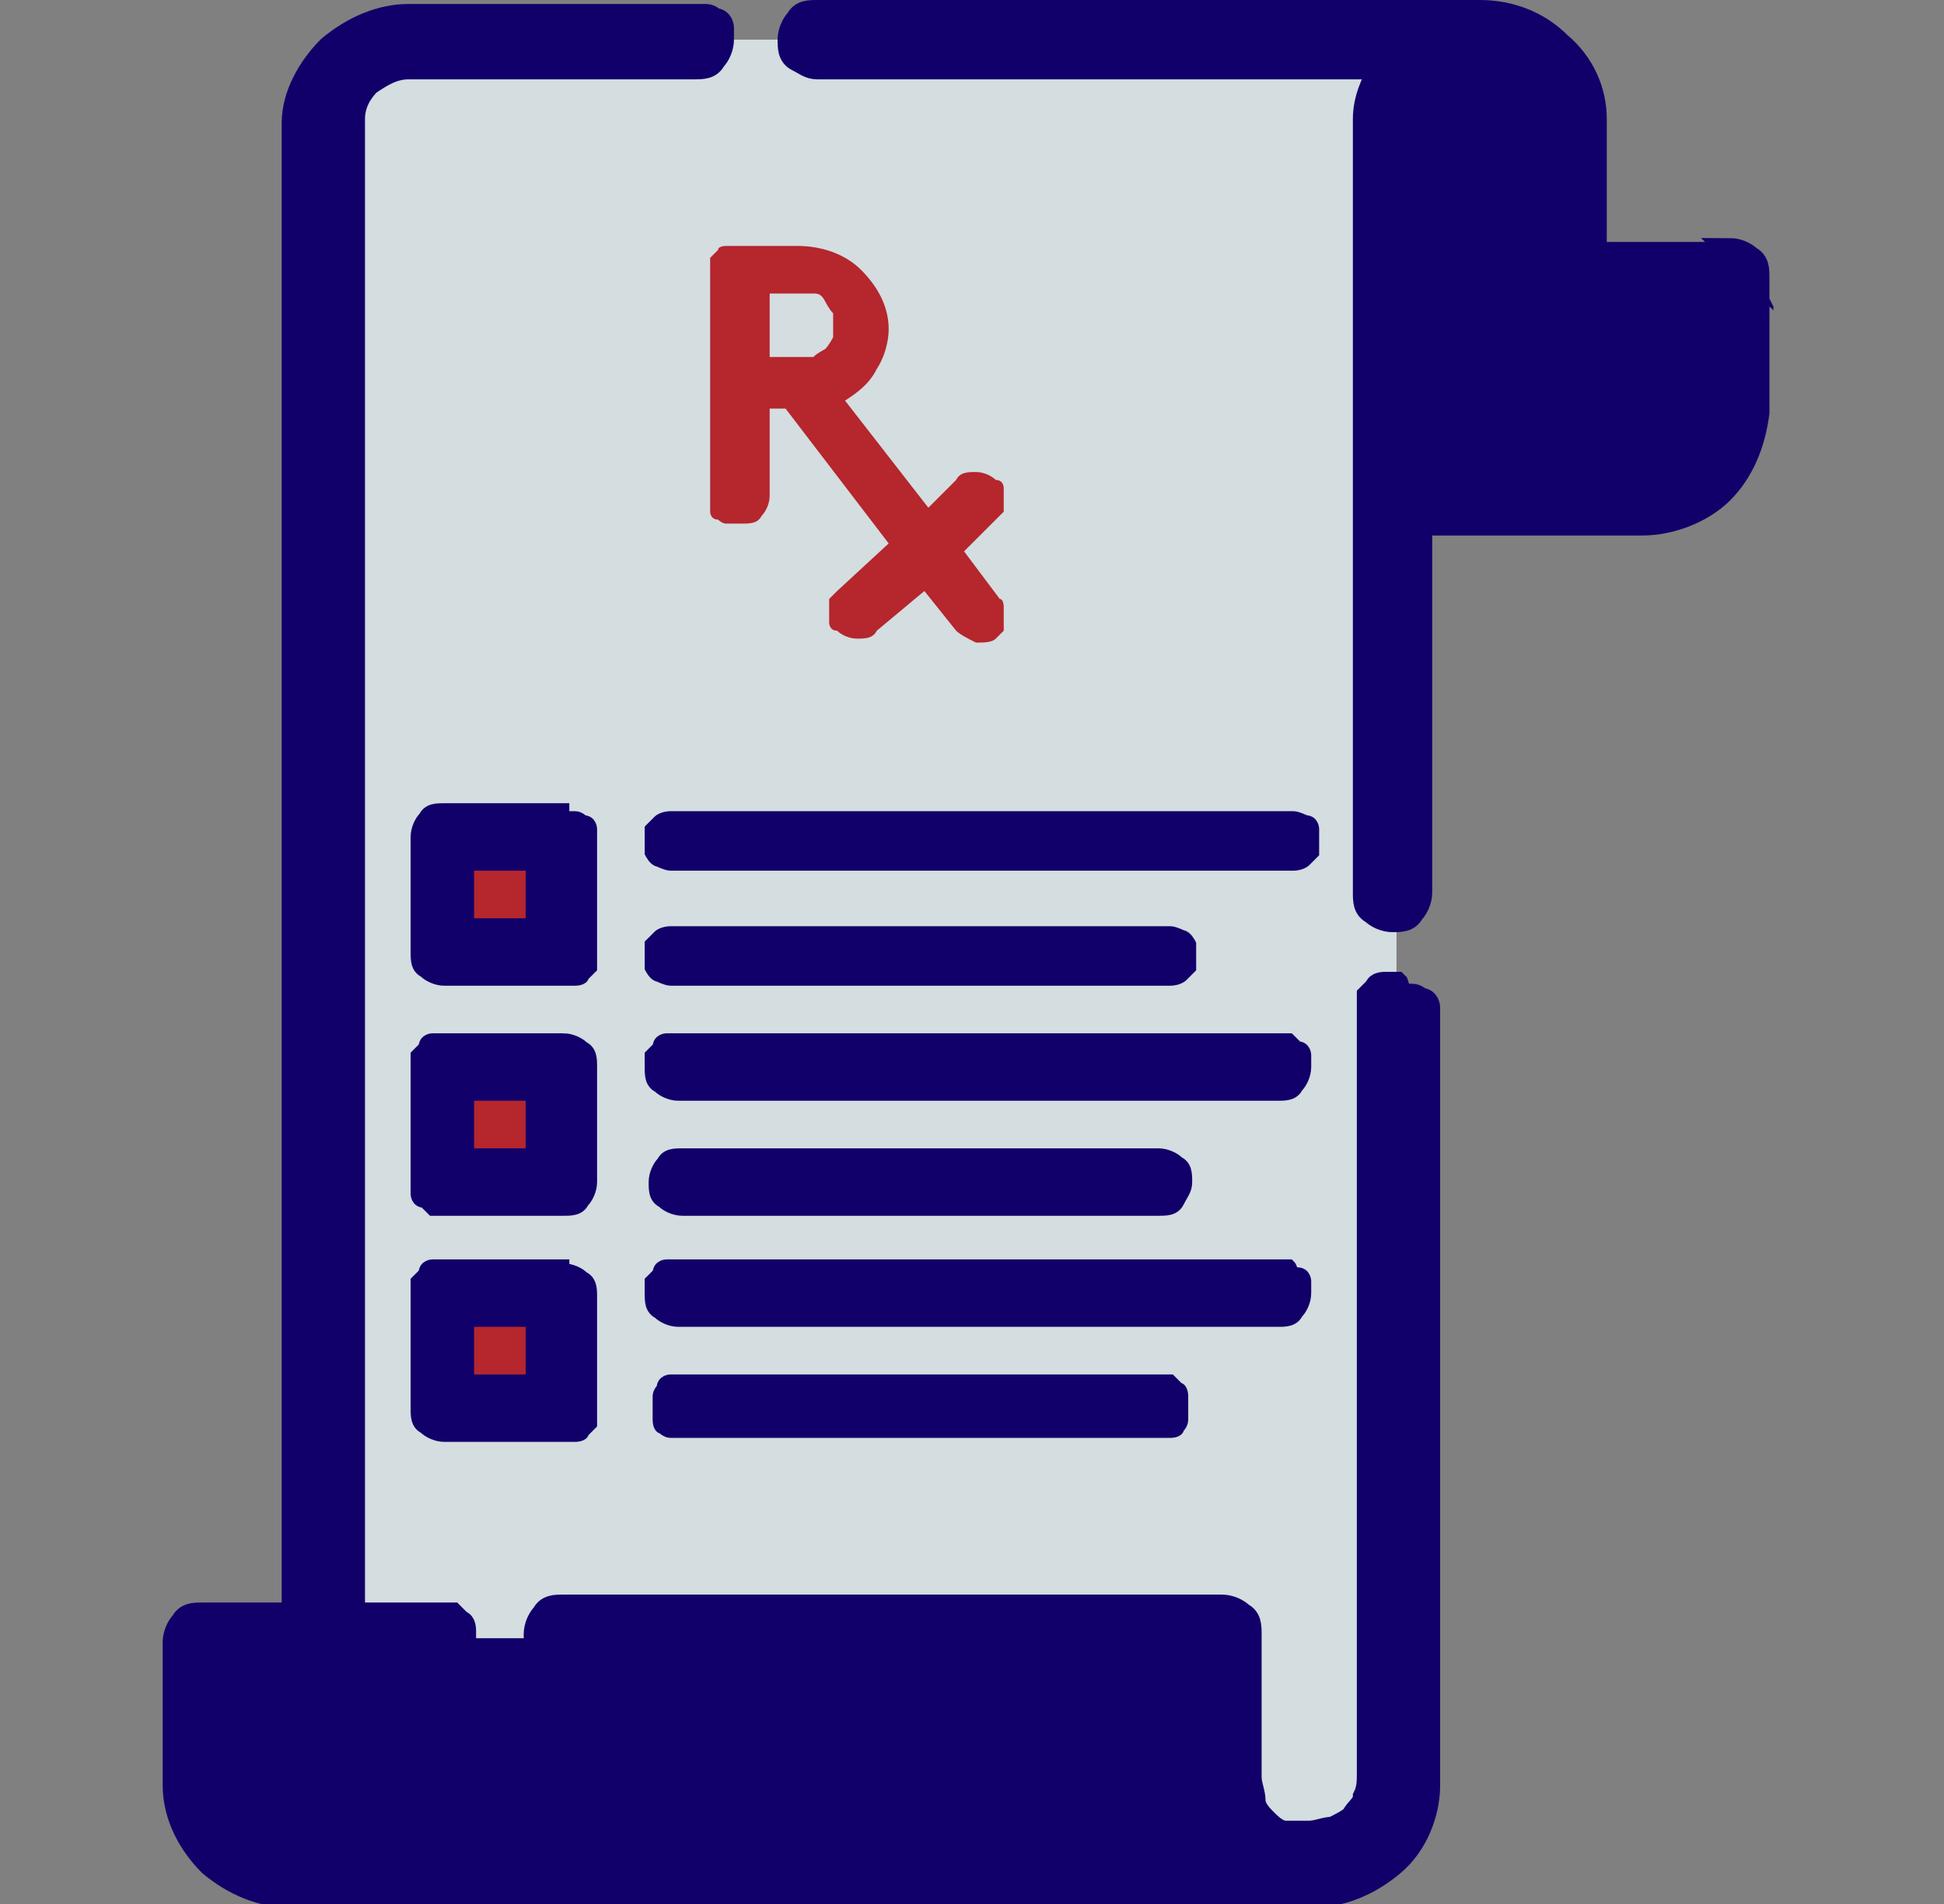
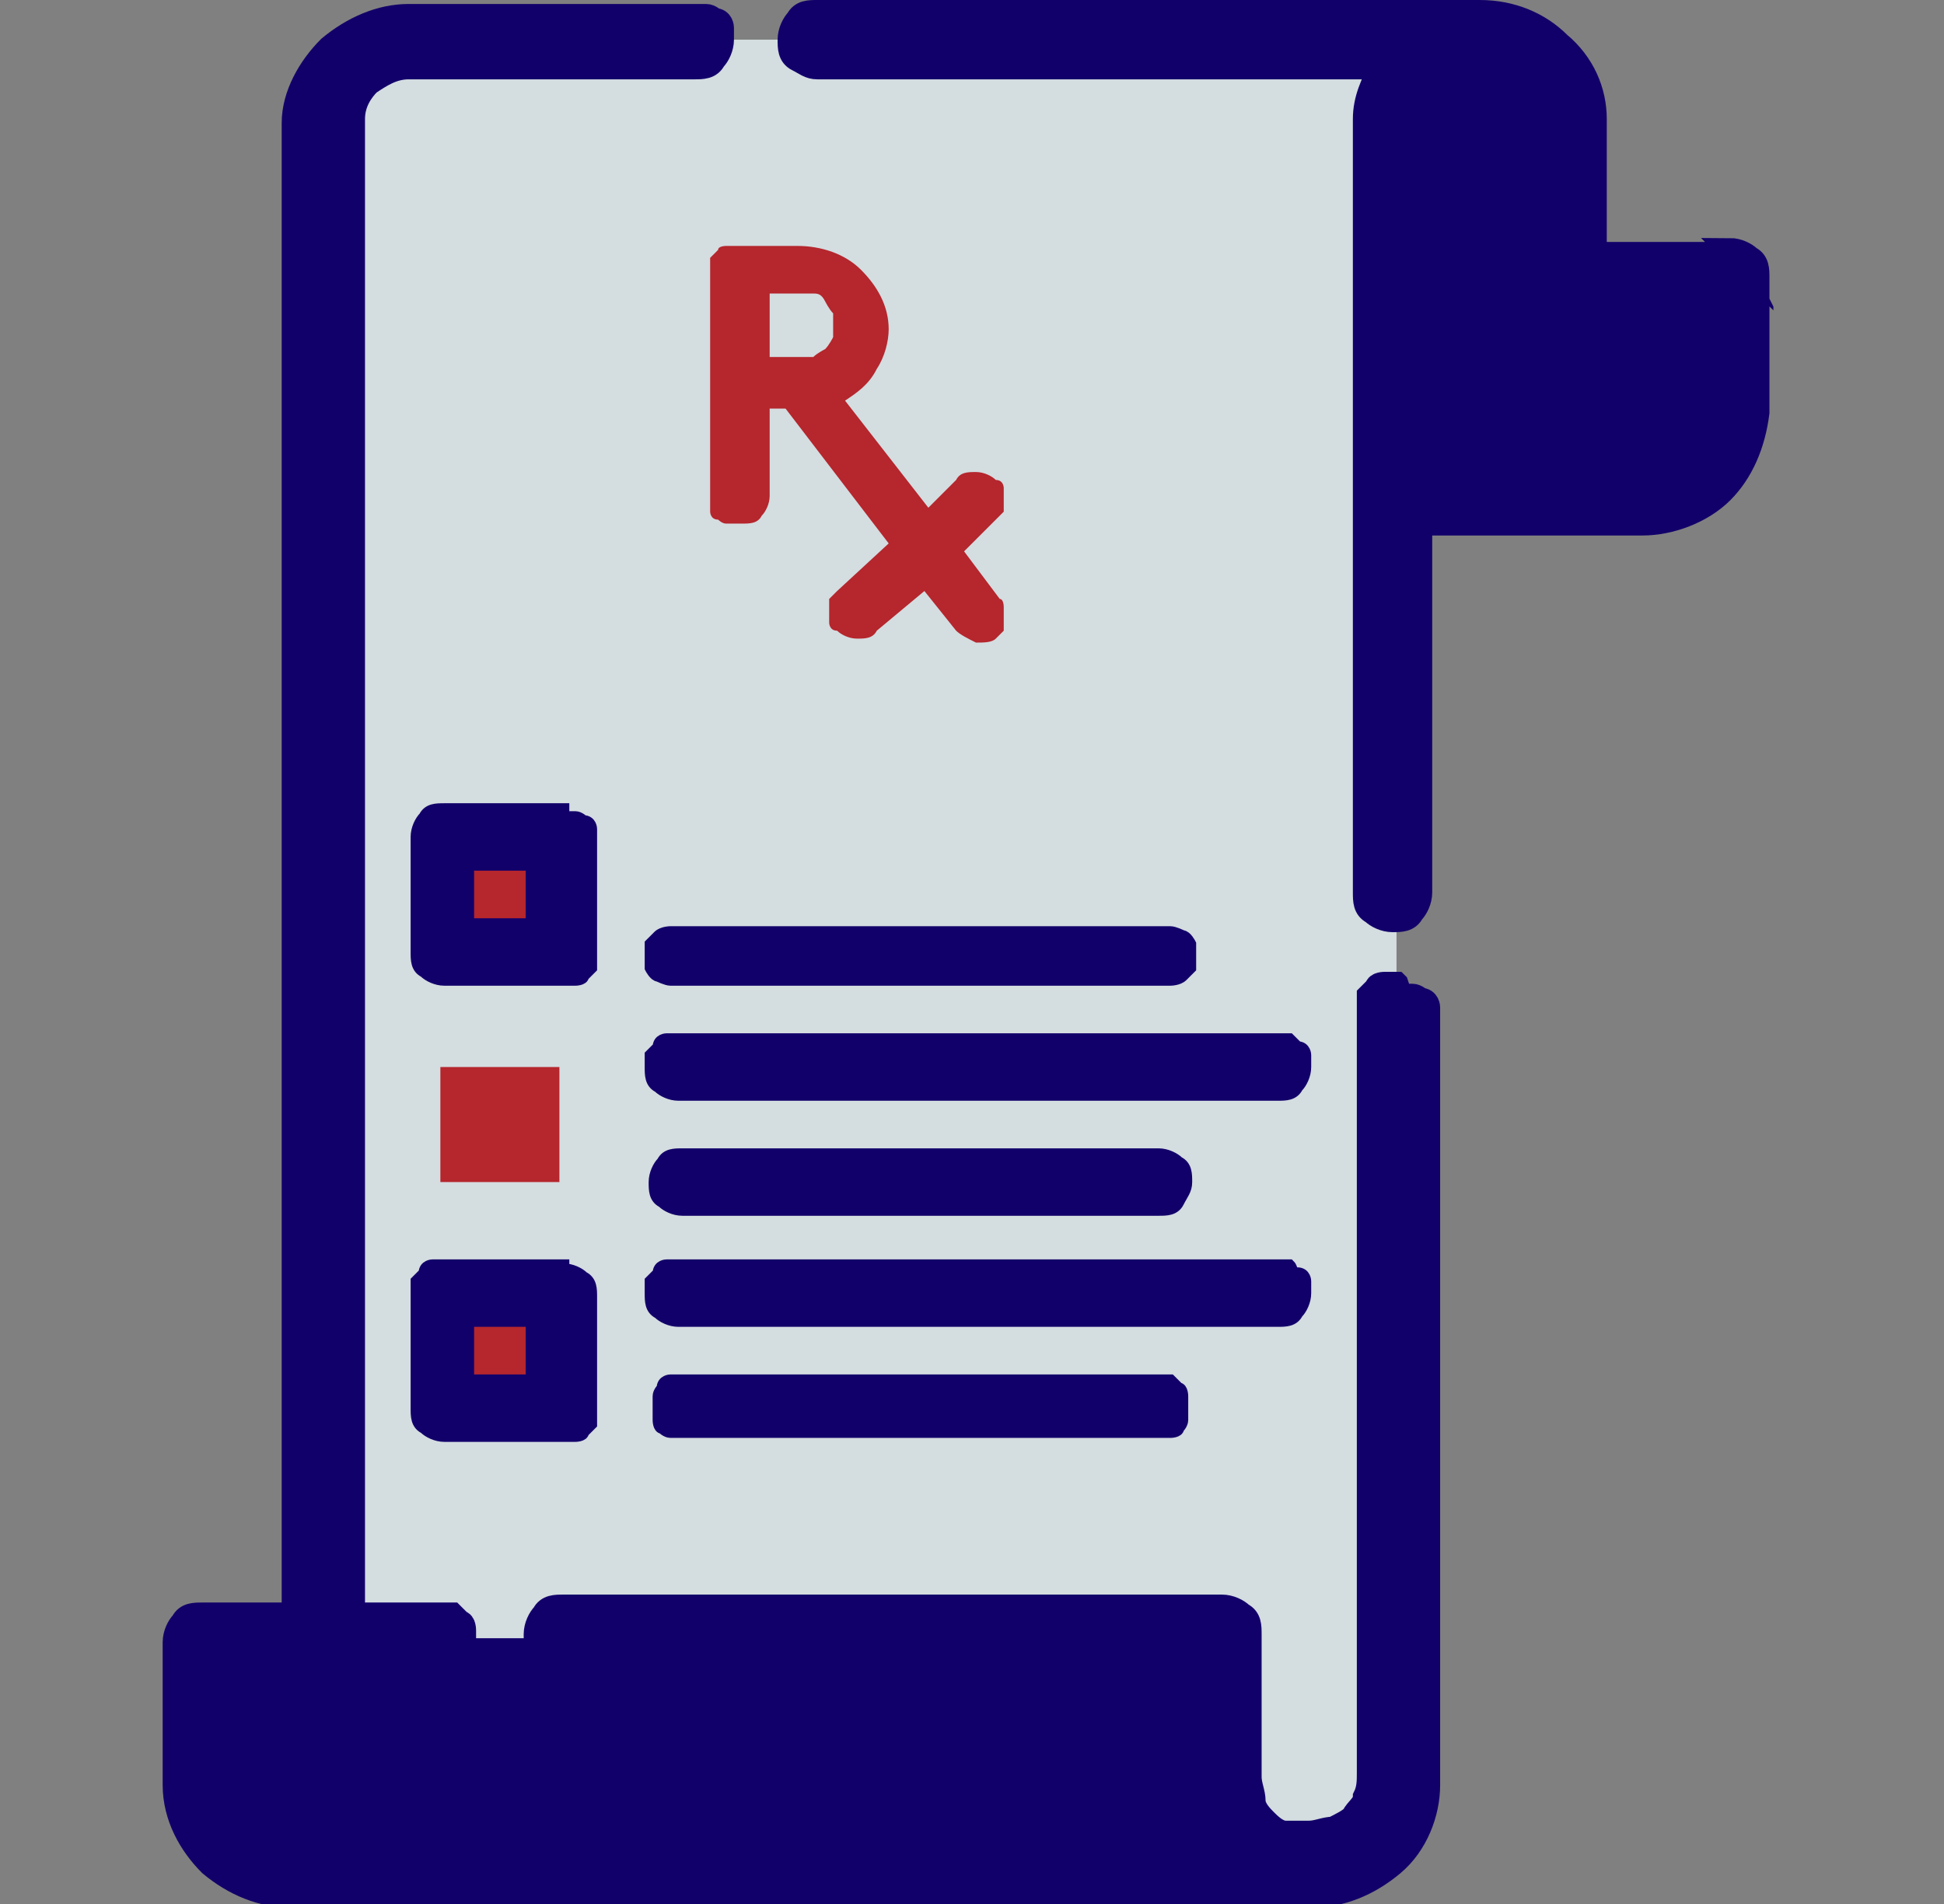
<svg xmlns="http://www.w3.org/2000/svg" id="Layer_1" version="1.1" viewBox="0 0 49 48">
  <rect x="0" y="0" width="49" height="48" fill="#808080" stroke="none" />
  <defs>
    <style>
      .st0, .st1, .st2 {
        fill: #12006a;
      }

      .st3 {
        fill: #fff;
      }

      .st4 {
        fill: none;
      }

      .st5 {
        fill: #b5262d;
      }

      .st6 {
        fill: #d4dde0;
      }

      .st1 {
        stroke-width: .3px;
      }

      .st1, .st2 {
        stroke: #12006a;
        stroke-miterlimit: 10;
      }

      .st7 {
        clip-path: url(#clippath);
      }

      .st2 {
        stroke-width: .6px;
      }
    </style>
    <clipPath id="clippath">
      <rect class="st4" x="4.1" width="40.6" height="48" />
    </clipPath>
  </defs>
  <g class="st7">
    <g>
      <path class="st6" d="M35.2,3v41.9c0,.6-.3,1.1-.7,1.5s-1,.6-1.6.6H8.1V3c0-.5.3-1.1.7-1.4.4-.4.9-.6,1.5-.6h27.1c-.5,0-1.1.2-1.5.6s-.6.9-.7,1.4Z" />
      <path class="st6" d="M12.2,1c-.5,0-1.1.2-1.5.5-.4.4-.6.9-.7,1.4v44.1h-2V3c0-.3,0-.5.2-.8.1-.2.3-.5.5-.7s.4-.3.7-.4c.3,0,.5-.1.8-.1h2Z" />
      <path class="st5" d="M11.1,21.1h3v2.9h-3v-2.9Z" />
      <path class="st5" d="M11.1,26.9h3v2.9h-3v-2.9Z" />
      <path class="st5" d="M11.1,32.6h3v2.9h-3v-2.9Z" />
      <path class="st0" d="M43.7,7.1h-4.3v3.4c0,.6.2,1.1.6,1.5.4.4.9.6,1.5.6s1.1-.2,1.5-.6c.4-.4.6-.9.6-1.5v-3.4h.1Z" />
      <path class="st0" d="M41.6,12.5h-6.4V3c0-.6.2-1.1.6-1.5.4-.4.9-.6,1.5-.6s1.1.2,1.5.6.6.9.6,1.5v7.4c0,.3,0,.6.2.8.1.3.3.5.5.7s.4.3.7.4c.3.1.5.2.8.1v.1Z" />
      <path class="st3" d="M30.7,44.9v-3.6H5.1v3.6c0,.3,0,.6.2.8.1.3.3.5.5.7s.5.4.7.5c.3.1.6.2.9.1h25.6c-.3,0-.6,0-.9-.1-.3-.1-.5-.3-.7-.5s-.4-.4-.5-.7-.2-.6-.2-.8Z" />
      <path class="st0" d="M30.7,44.9v-3.6H5.1v3.6c0,.3,0,.6.2.8.1.3.3.5.5.7s.5.4.7.5c.3.1.6.2.9.1h25.6c-.3,0-.6,0-.9-.1-.3-.1-.5-.3-.7-.5s-.4-.4-.5-.7-.2-.6-.2-.8Z" />
-       <path class="st0" d="M10.3,47h-2.9c-.3,0-.6,0-.9-.1s-.5-.3-.7-.5-.4-.4-.5-.7-.2-.6-.2-.8v-3.6h3v3.6c0,.6.3,1.1.7,1.5s1,.6,1.5.6Z" />
      <path class="st2" d="M43.7,6.4h-3.5v-3.4c0-.7-.3-1.4-.9-1.9-.5-.5-1.2-.8-2-.8h-16.7c-.2,0-.4,0-.5.2-.1.1-.2.3-.2.5s0,.4.2.5.3.2.5.2h14.2c-.2.4-.4.8-.4,1.3v19.5c0,.2,0,.4.2.5.1.1.3.2.5.2s.4,0,.5-.2c.1-.1.2-.3.2-.5v-9.3h5.6c.7,0,1.5-.3,2-.8s.8-1.2.9-2v-3.4c0-.2,0-.4-.2-.5-.1-.1-.3-.2-.5-.2h0l.1.1ZM36,11.8V3c0-.3.2-.6.5-.9.3-.2.6-.3.9-.3s.7.1.9.3c.3.2.4.5.5.9v7.4c0,.5.1.9.4,1.3h-3.1l-.1.1ZM43,10.4c0,.4-.2.7-.4.9-.3.2-.6.4-1,.4s-.7-.1-1-.4c-.3-.2-.4-.6-.4-.9v-2.7h2.8s0,2.7,0,2.7Z" />
      <path class="st2" d="M35.2,24.8h-.3s-.2,0-.2.1c0,0-.1.1-.2.2v19.6c0,.2,0,.4-.1.6,0,.2-.2.3-.3.5-.1.1-.3.2-.5.3-.2,0-.4.1-.6.1h-.6c-.2,0-.4-.2-.5-.3-.1-.1-.3-.3-.3-.5s-.1-.4-.1-.6v-3.6c0-.2,0-.4-.2-.5-.1-.1-.3-.2-.5-.2H14.2c-.2,0-.4,0-.5.2-.1.1-.2.3-.2.5s0,.4.2.5c.1.1.3.2.5.2h15.7v2.9c0,.5.1,1,.4,1.5H6.8c-.2,0-.4-.2-.5-.3s-.3-.3-.3-.5-.1-.4-.1-.6v-2.9h5.5s.2,0,.2-.1c0,0,.1-.1.1-.2v-.6s0-.2-.1-.2c0,0-.1-.1-.2-.2h-2.5V3c0-.4.2-.7.4-.9.3-.2.6-.4,1-.4h7.2c.2,0,.4,0,.5-.2.1-.1.2-.3.2-.5v-.3s0-.2-.2-.2c0,0-.1-.1-.2-.1h-7.5c-.7,0-1.4.3-2,.8-.5.5-.9,1.2-.9,1.9v37.6h-2.3c-.2,0-.4,0-.5.2-.1.1-.2.3-.2.5v3.6c0,.8.4,1.5.9,2,.6.5,1.3.8,2.1.8h25.6c.8,0,1.5-.3,2.1-.8s.9-1.3.9-2v-19.6s0-.2-.2-.2c0,0-.1-.1-.2-.1h-.3l-.1-.3Z" />
      <path class="st5" d="M18.7,13.2c.2,0,.4,0,.5-.2.1-.1.2-.3.2-.5v-2.2h.4l2.6,3.4-1.3,1.2s-.1.1-.2.2v.6s0,.2.2.2c.1.1.3.2.5.2s.4,0,.5-.2l1.2-1,.8,1c.1.1.3.2.5.3.2,0,.4,0,.5-.1,0,0,.1-.1.2-.2v-.6s0-.2-.1-.2l-.9-1.2.8-.8s.1-.1.2-.2v-.6s0-.2-.2-.2c-.1-.1-.3-.2-.5-.2s-.4,0-.5.2l-.7.7-2.1-2.7c.3-.2.6-.4.8-.8.2-.3.3-.7.3-1,0-.6-.3-1.1-.7-1.5s-1-.6-1.6-.6h-1.8s-.2,0-.2.1l-.2.2v6.4s0,.2.2.2c0,0,.1.1.2.1h.4ZM19.4,7.4h1.1c.1,0,.2,0,.3.2,0,0,.1.2.2.3v.6s-.1.2-.2.3c0,0-.2.1-.3.2h-1.1v-1.6Z" />
      <path class="st1" d="M14.2,20.4h-3c-.2,0-.4,0-.5.2-.1.1-.2.3-.2.5v2.9c0,.2,0,.4.2.5.1.1.3.2.5.2h3.3s.2,0,.2-.1c0,0,.1-.1.2-.2v-3.5s0-.2-.2-.2c0,0-.1-.1-.2-.1h-.3v-.2ZM13.4,23.3h-1.6v-1.5h1.6v1.5Z" />
-       <path class="st1" d="M17.2,21.8h15.4s.2,0,.3-.1c0,0,.1-.1.2-.2v-.6s0-.2-.2-.2c0,0-.2-.1-.3-.1h-15.7s-.2,0-.3.1l-.2.2v.6s.1.2.2.2c0,0,.2.1.3.1h.3Z" />
      <path class="st1" d="M17.2,24.7h12.3s.2,0,.3-.1l.2-.2v-.6s-.1-.2-.2-.2c0,0-.2-.1-.3-.1h-12.6s-.2,0-.3.1l-.2.2v.6s.1.2.2.2c0,0,.2.1.3.1h.3Z" />
-       <path class="st1" d="M14.2,26.2h-3.3s-.2,0-.2.2c0,0-.1.1-.2.2v3.5s0,.2.2.2c0,0,.1.1.2.2h3.3c.2,0,.4,0,.5-.2.1-.1.2-.3.2-.5v-2.9c0-.2,0-.4-.2-.5-.1-.1-.3-.2-.5-.2ZM13.4,29.1h-1.6v-1.5h1.6v1.5Z" />
      <path class="st1" d="M32.2,26.2h-15.4s-.2,0-.2.2l-.2.2v.3c0,.2,0,.4.2.5.1.1.3.2.5.2h15.1c.2,0,.4,0,.5-.2.1-.1.2-.3.2-.5v-.3s0-.2-.2-.2c0,0-.1-.1-.2-.2h-.3Z" />
      <path class="st1" d="M17.2,30.5h12c.2,0,.4,0,.5-.2s.2-.3.2-.5,0-.4-.2-.5c-.1-.1-.3-.2-.5-.2h-12c-.2,0-.4,0-.5.2-.1.1-.2.3-.2.5s0,.4.2.5c.1.1.3.2.5.2Z" />
      <path class="st1" d="M14.2,31.9h-3.3s-.2,0-.2.2c0,0-.1.1-.2.2v3.2c0,.2,0,.4.2.5.1.1.3.2.5.2h3.3s.2,0,.2-.1c0,0,.1-.1.2-.2v-3.2c0-.2,0-.4-.2-.5-.1-.1-.3-.2-.5-.2v-.1ZM13.4,34.8h-1.6v-1.5h1.6v1.5Z" />
      <path class="st1" d="M32.2,31.9h-15.4s-.2,0-.2.2c0,0-.1.1-.2.2v.3c0,.2,0,.4.2.5.1.1.3.2.5.2h15.1c.2,0,.4,0,.5-.2.1-.1.2-.3.2-.5v-.3s0-.2-.2-.2-.1-.1-.2-.2c0,0-.2,0-.3,0Z" />
      <path class="st1" d="M29.2,34.8h-12.3s-.2,0-.2.2c0,0-.1.1-.1.2v.6s0,.2.1.2c0,0,.1.1.2.1h12.6s.2,0,.2-.1c0,0,.1-.1.1-.2v-.6s0-.2-.1-.2c0,0-.1-.1-.2-.2h-.3Z" />
    </g>
  </g>
</svg>